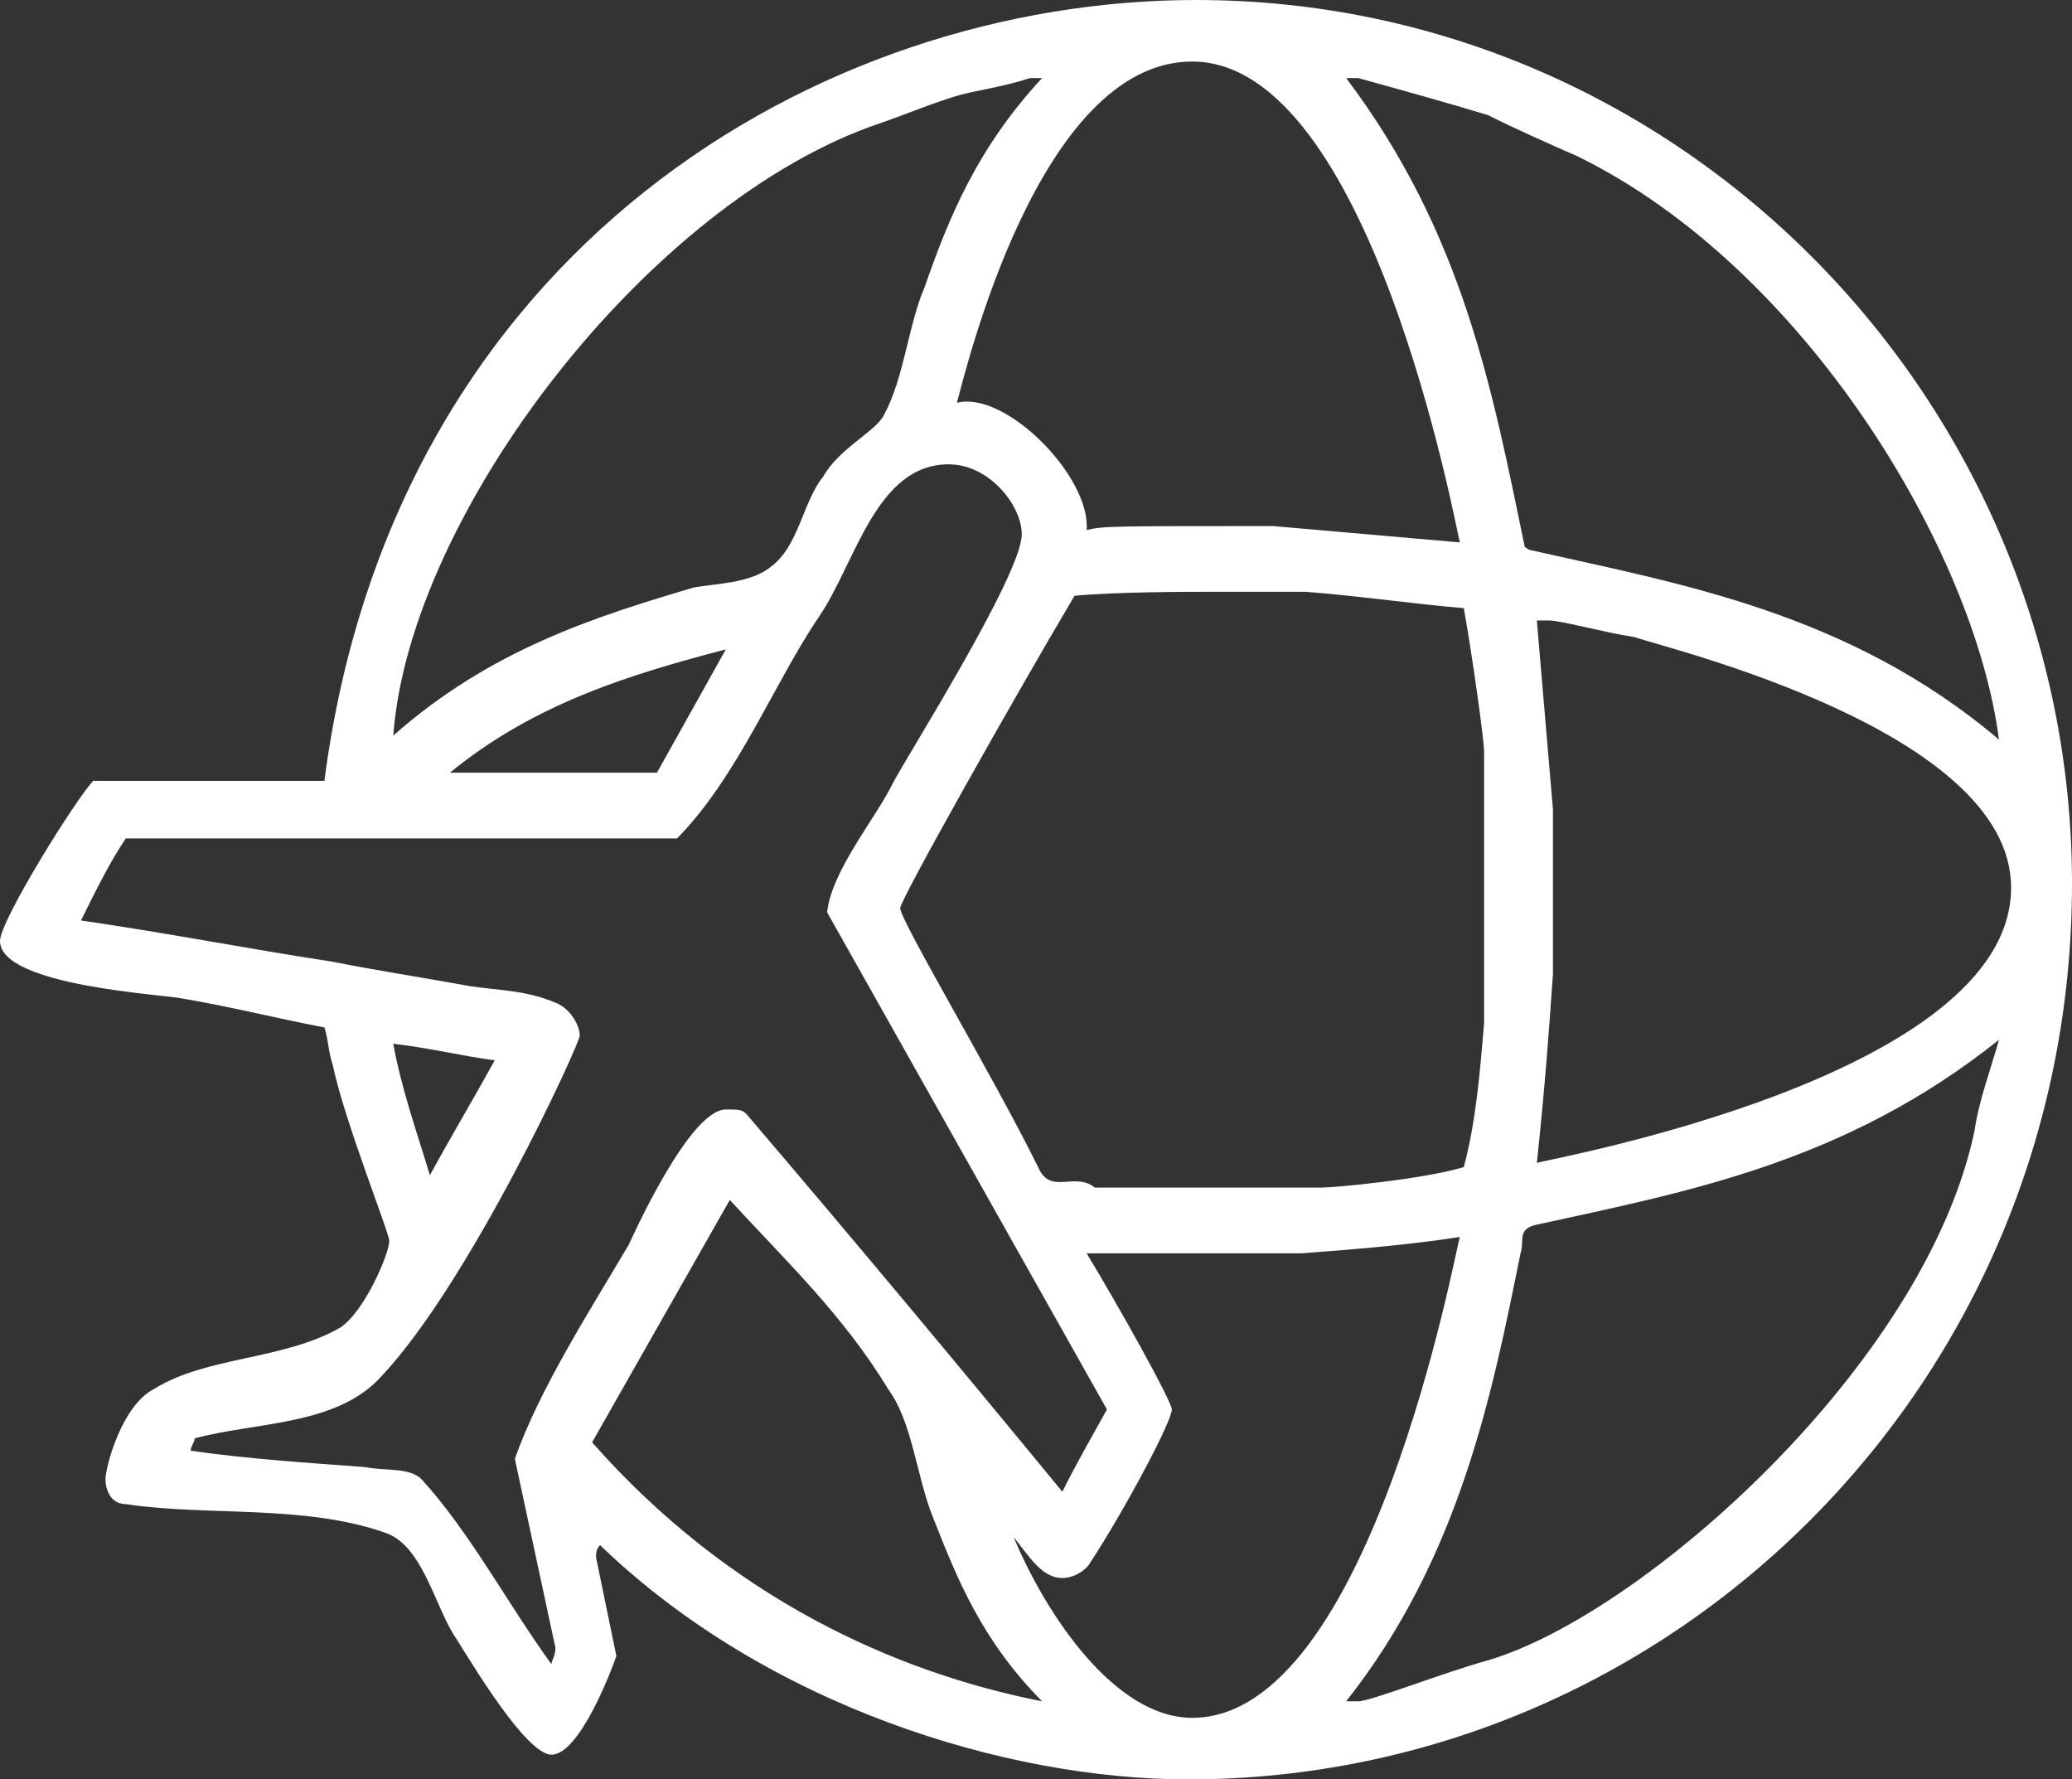
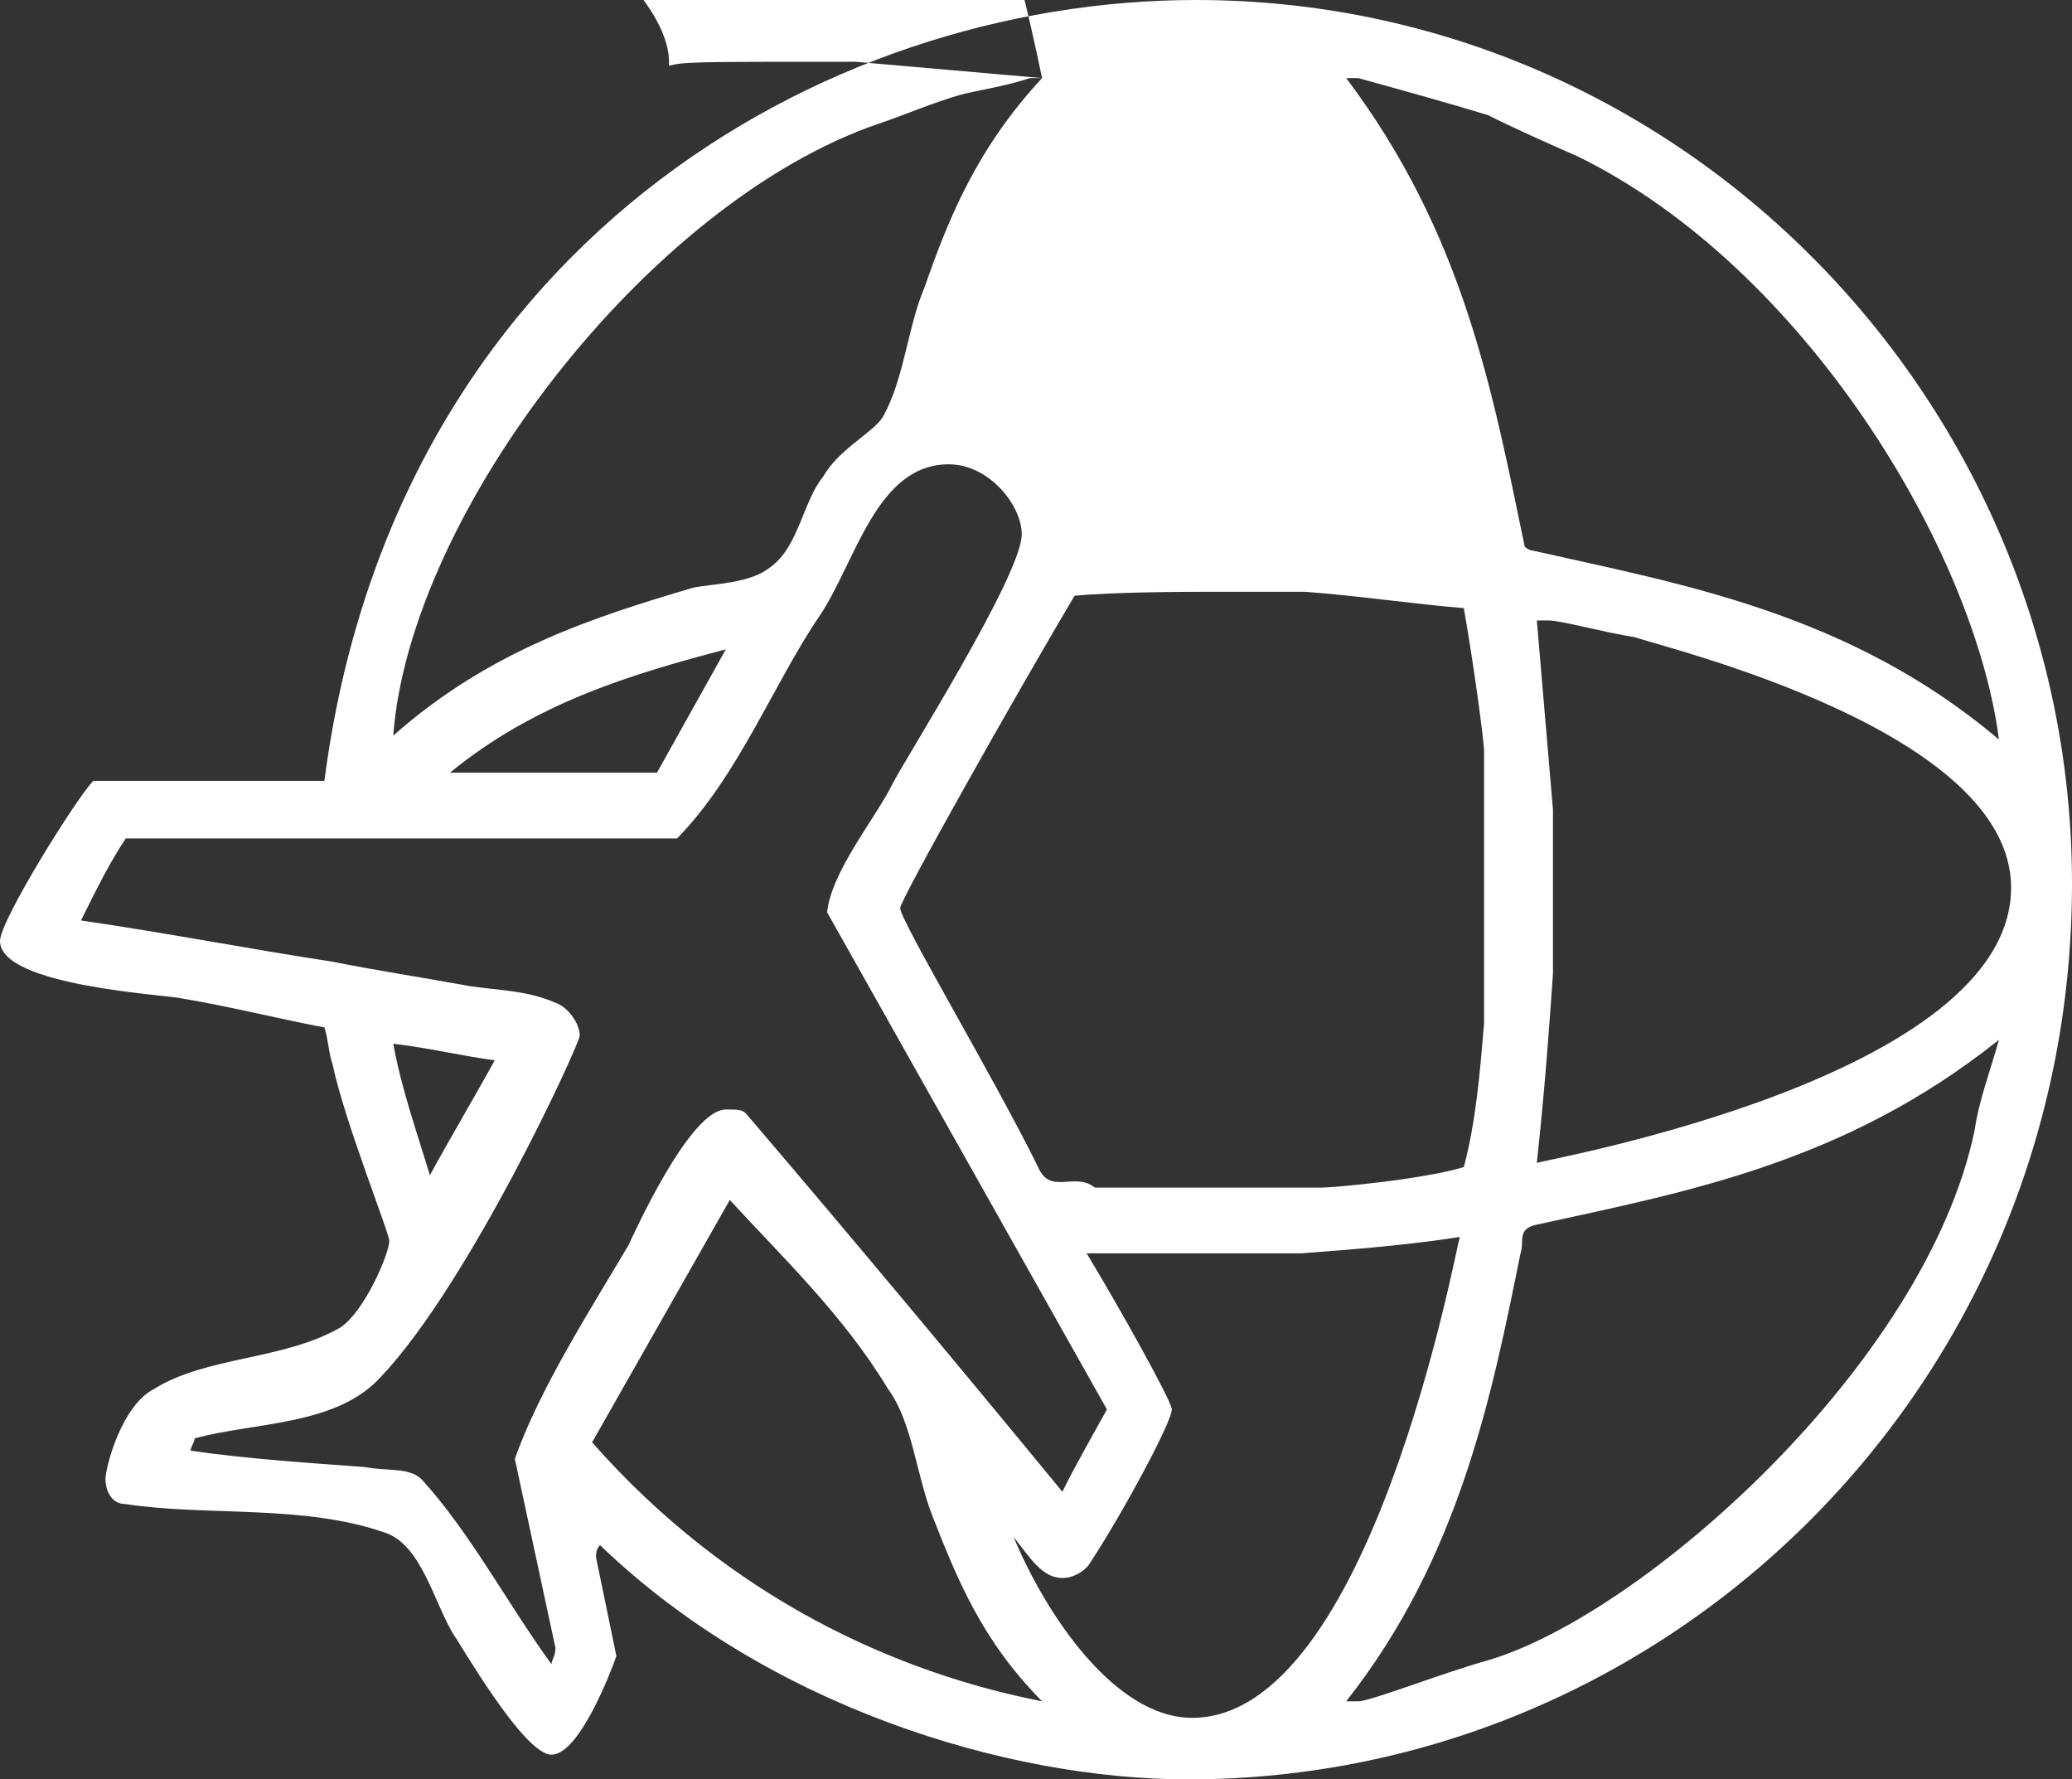
<svg xmlns="http://www.w3.org/2000/svg" id="_レイヤー_1" width="99" height="85" version="1.1" viewBox="0 0 99 85">
  <rect x="0" y="0" width="99" height="85" fill="#333333" stroke="none" />
  <defs>
    <style>
      .st0 {
        fill: #fff;
        fill-rule: evenodd;
      }
    </style>
  </defs>
-   <path class="st0" d="M56.96,82.06c-3.68,0-6.98-4.91-8.53-8.64.78.98,1.36,1.96,2.33,1.96.58,0,1.16-.39,1.36-.78,1.55-2.36,3.87-6.68,3.87-7.27,0-.39-2.52-4.9-4.07-7.46h10.27c2.52-.19,5.04-.39,7.56-.78-.2.59-4.27,22.97-12.79,22.97ZM42.43,66.35c1.16,1.57,1.35,4.12,2.13,6.09,1.16,2.94,2.32,5.89,5.23,8.83-6.97-1.37-14.92-4.91-21.5-12.37l6.58-11.58c2.52,2.75,5.43,5.5,7.56,9.03ZM23.64,50.65c-.97,1.76-2.14,3.73-3.1,5.49-.59-1.96-1.36-4.12-1.75-6.28,1.75.2,3.3.59,4.85.79ZM94.35,53.98c-2.32,11.19-15.89,23.17-23.25,25.33-2.13.59-5.62,1.96-6.2,1.96h-.58c5.43-6.87,6.98-14.72,8.33-21.4.2-.59-.19-1.17.78-1.37,7.16-1.57,14.72-2.95,22.08-8.83-.38,1.37-.97,2.94-1.16,4.31ZM31.39,36.91h-9.89c4.07-3.34,8.72-4.72,13.18-5.89l-3.29,5.89ZM78.08,30.43c1.74.59,18.01,4.51,18.01,11.97,0,9.03-22.08,12.96-22.66,13.15.38-3.53.58-6.28.77-9.03v-7.85l-.77-9.03h.58c.58,0,2.71.59,4.07.79ZM62.38,28.27c2.52.19,5.23.59,7.56.78.39,2.16.97,6.28.97,6.87v12.96c-.2,2.36-.39,4.71-.97,6.87-1.94.59-6.2.98-6.78.98h-10.85c-.97-.78-2.13.39-2.71-.98-2.13-4.32-6.59-11.78-6.59-12.37,0-.39,5.42-10.01,8.33-14.92,1.94-.19,5.62-.19,6.2-.19h4.84ZM48.82,25.52c0,1.96-5.62,10.8-6.2,11.97-.77,1.57-2.9,4.13-3.1,6.09l13.37,23.75c-.77,1.38-1.55,2.75-2.13,3.93-4.84-5.89-10.08-12.17-15.11-18.06-.2-.2-.39-.2-.97-.2-1.74,0-4.46,6.09-4.65,6.48-1.74,2.95-4.26,6.87-5.43,10.21l1.94,9.03c0,.39-.19.59-.19.78-2.13-2.94-3.88-6.28-6.2-8.83-.58-.59-1.74-.39-2.71-.59-2.72-.2-5.62-.39-8.33-.78,0-.2.19-.4.19-.59,2.91-.79,6.78-.59,8.91-2.95,4.26-4.51,9.49-15.9,9.49-16.29,0-.59-.58-1.38-1.16-1.57-1.35-.59-2.71-.59-4.07-.79-2.13-.39-4.65-.78-6.58-1.17-3.88-.59-7.95-1.38-12.02-1.97.78-1.57,1.36-2.75,2.14-3.92h26.34c2.91-2.95,4.65-7.46,6.79-10.6,1.74-2.56,2.71-7.27,6.19-7.27,1.94,0,3.49,1.97,3.49,3.34ZM64.9,3.73c2.13.59,4.26,1.18,6.2,1.77,1.16.59,2.91,1.37,4.26,1.96,10.85,5.3,18.99,18.84,20.15,27.87-7.17-6.08-15.3-7.45-22.28-9.03,0,0-.19,0-.38-.19-1.55-7.46-2.91-14.92-8.53-22.38h.58ZM49.79,3.73c-3.1,3.34-4.46,6.67-5.62,10.01-.77,1.77-.97,4.32-1.94,6.09-.38.78-2.13,1.57-2.9,2.94-.97,1.18-1.16,3.34-2.52,4.32-.97.79-2.71.79-3.68.98-4.65,1.38-9.69,2.95-14.34,7.07.78-10.6,12.21-25.52,23.25-29.25,1.16-.39,2.52-.98,3.88-1.37.77-.2,2.13-.4,3.29-.79h.58ZM69.75,25.91l-8.92-.78c-7.75,0-8.13,0-8.91.19.2-2.55-3.87-6.67-6.2-6.08.39-1.38,3.88-16.3,11.24-16.3,8.52,0,12.59,22.19,12.79,22.97ZM99,42.21c0,23.94-19.18,42.79-42.23,42.79-8.72,0-20.15-3.53-28.1-11.19-.19.2-.19.39-.19.59l.97,4.71c-.2.59-1.75,4.71-3.1,4.71s-4.46-5.49-4.65-5.69c-.97-1.57-1.55-4.32-3.29-4.91-3.88-1.37-8.53-.78-12.4-1.37-.78,0-.97-.79-.97-1.18,0-.59.77-3.53,2.32-4.32,2.52-1.57,6.2-1.37,8.91-2.94,1.17-.79,2.33-3.54,2.33-4.13,0-.39-2.13-5.69-2.71-8.44-.2-.59-.2-1.17-.39-1.76-2.13-.4-4.46-.99-6.78-1.38-.78-.19-8.72-.59-8.72-2.75,0-.98,3.68-6.87,4.46-7.65h11.04C18.79,11.97,39.14,0,57.15,0c23.25,0,41.85,19.24,41.85,42.21Z" />
+   <path class="st0" d="M56.96,82.06c-3.68,0-6.98-4.91-8.53-8.64.78.98,1.36,1.96,2.33,1.96.58,0,1.16-.39,1.36-.78,1.55-2.36,3.87-6.68,3.87-7.27,0-.39-2.52-4.9-4.07-7.46h10.27c2.52-.19,5.04-.39,7.56-.78-.2.59-4.27,22.97-12.79,22.97ZM42.43,66.35c1.16,1.57,1.35,4.12,2.13,6.09,1.16,2.94,2.32,5.89,5.23,8.83-6.97-1.37-14.92-4.91-21.5-12.37l6.58-11.58c2.52,2.75,5.43,5.5,7.56,9.03ZM23.64,50.65c-.97,1.76-2.14,3.73-3.1,5.49-.59-1.96-1.36-4.12-1.75-6.28,1.75.2,3.3.59,4.85.79ZM94.35,53.98c-2.32,11.19-15.89,23.17-23.25,25.33-2.13.59-5.62,1.96-6.2,1.96h-.58c5.43-6.87,6.98-14.72,8.33-21.4.2-.59-.19-1.17.78-1.37,7.16-1.57,14.72-2.95,22.08-8.83-.38,1.37-.97,2.94-1.16,4.31ZM31.39,36.91h-9.89c4.07-3.34,8.72-4.72,13.18-5.89l-3.29,5.89ZM78.08,30.43c1.74.59,18.01,4.51,18.01,11.97,0,9.03-22.08,12.96-22.66,13.15.38-3.53.58-6.28.77-9.03v-7.85l-.77-9.03h.58c.58,0,2.71.59,4.07.79ZM62.38,28.27c2.52.19,5.23.59,7.56.78.39,2.16.97,6.28.97,6.87v12.96c-.2,2.36-.39,4.71-.97,6.87-1.94.59-6.2.98-6.78.98h-10.85c-.97-.78-2.13.39-2.71-.98-2.13-4.32-6.59-11.78-6.59-12.37,0-.39,5.42-10.01,8.33-14.92,1.94-.19,5.62-.19,6.2-.19h4.84ZM48.82,25.52c0,1.96-5.62,10.8-6.2,11.97-.77,1.57-2.9,4.13-3.1,6.09l13.37,23.75c-.77,1.38-1.55,2.75-2.13,3.93-4.84-5.89-10.08-12.17-15.11-18.06-.2-.2-.39-.2-.97-.2-1.74,0-4.46,6.09-4.65,6.48-1.74,2.95-4.26,6.87-5.43,10.21l1.94,9.03c0,.39-.19.59-.19.78-2.13-2.94-3.88-6.28-6.2-8.83-.58-.59-1.74-.39-2.71-.59-2.72-.2-5.62-.39-8.33-.78,0-.2.19-.4.19-.59,2.91-.79,6.78-.59,8.91-2.95,4.26-4.51,9.49-15.9,9.49-16.29,0-.59-.58-1.38-1.16-1.57-1.35-.59-2.71-.59-4.07-.79-2.13-.39-4.65-.78-6.58-1.17-3.88-.59-7.95-1.38-12.02-1.97.78-1.57,1.36-2.75,2.14-3.92h26.34c2.91-2.95,4.65-7.46,6.79-10.6,1.74-2.56,2.71-7.27,6.19-7.27,1.94,0,3.49,1.97,3.49,3.34ZM64.9,3.73c2.13.59,4.26,1.18,6.2,1.77,1.16.59,2.91,1.37,4.26,1.96,10.85,5.3,18.99,18.84,20.15,27.87-7.17-6.08-15.3-7.45-22.28-9.03,0,0-.19,0-.38-.19-1.55-7.46-2.91-14.92-8.53-22.38h.58ZM49.79,3.73c-3.1,3.34-4.46,6.67-5.62,10.01-.77,1.77-.97,4.32-1.94,6.09-.38.78-2.13,1.57-2.9,2.94-.97,1.18-1.16,3.34-2.52,4.32-.97.79-2.71.79-3.68.98-4.65,1.38-9.69,2.95-14.34,7.07.78-10.6,12.21-25.52,23.25-29.25,1.16-.39,2.52-.98,3.88-1.37.77-.2,2.13-.4,3.29-.79h.58Zl-8.92-.78c-7.75,0-8.13,0-8.91.19.2-2.55-3.87-6.67-6.2-6.08.39-1.38,3.88-16.3,11.24-16.3,8.52,0,12.59,22.19,12.79,22.97ZM99,42.21c0,23.94-19.18,42.79-42.23,42.79-8.72,0-20.15-3.53-28.1-11.19-.19.2-.19.39-.19.59l.97,4.71c-.2.59-1.75,4.71-3.1,4.71s-4.46-5.49-4.65-5.69c-.97-1.57-1.55-4.32-3.29-4.91-3.88-1.37-8.53-.78-12.4-1.37-.78,0-.97-.79-.97-1.18,0-.59.77-3.53,2.32-4.32,2.52-1.57,6.2-1.37,8.91-2.94,1.17-.79,2.33-3.54,2.33-4.13,0-.39-2.13-5.69-2.71-8.44-.2-.59-.2-1.17-.39-1.76-2.13-.4-4.46-.99-6.78-1.38-.78-.19-8.72-.59-8.72-2.75,0-.98,3.68-6.87,4.46-7.65h11.04C18.79,11.97,39.14,0,57.15,0c23.25,0,41.85,19.24,41.85,42.21Z" />
</svg>